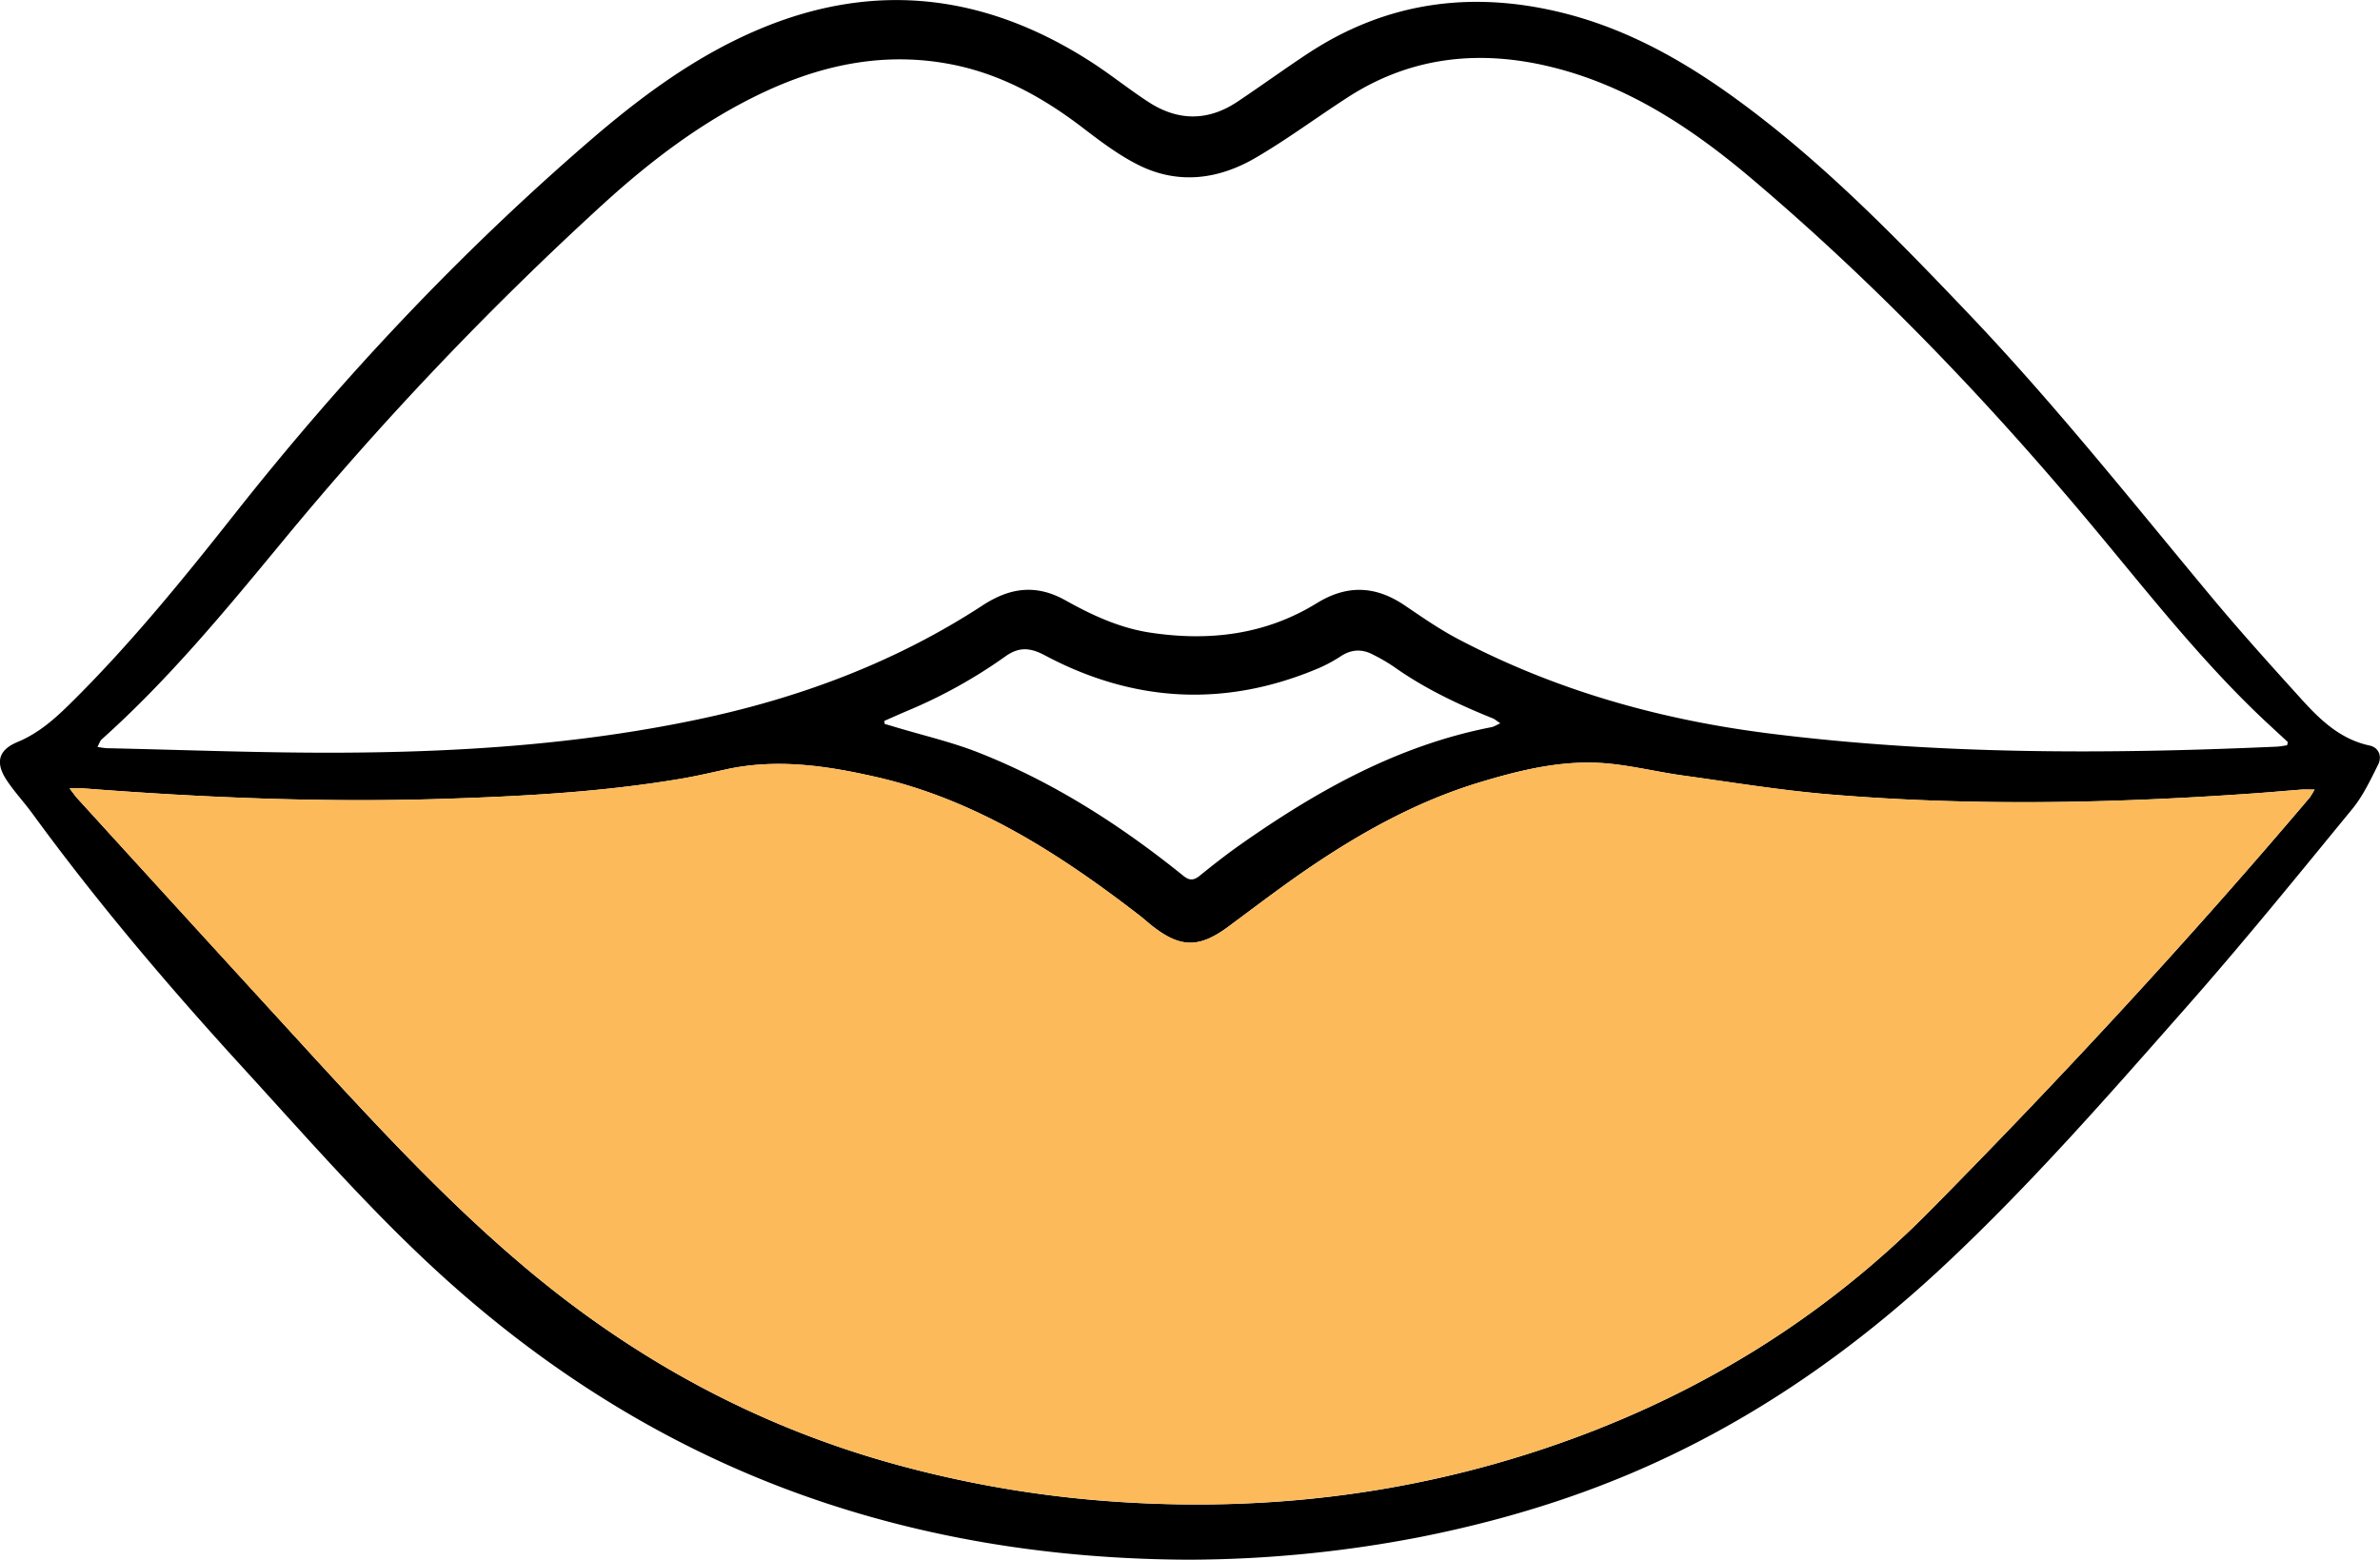
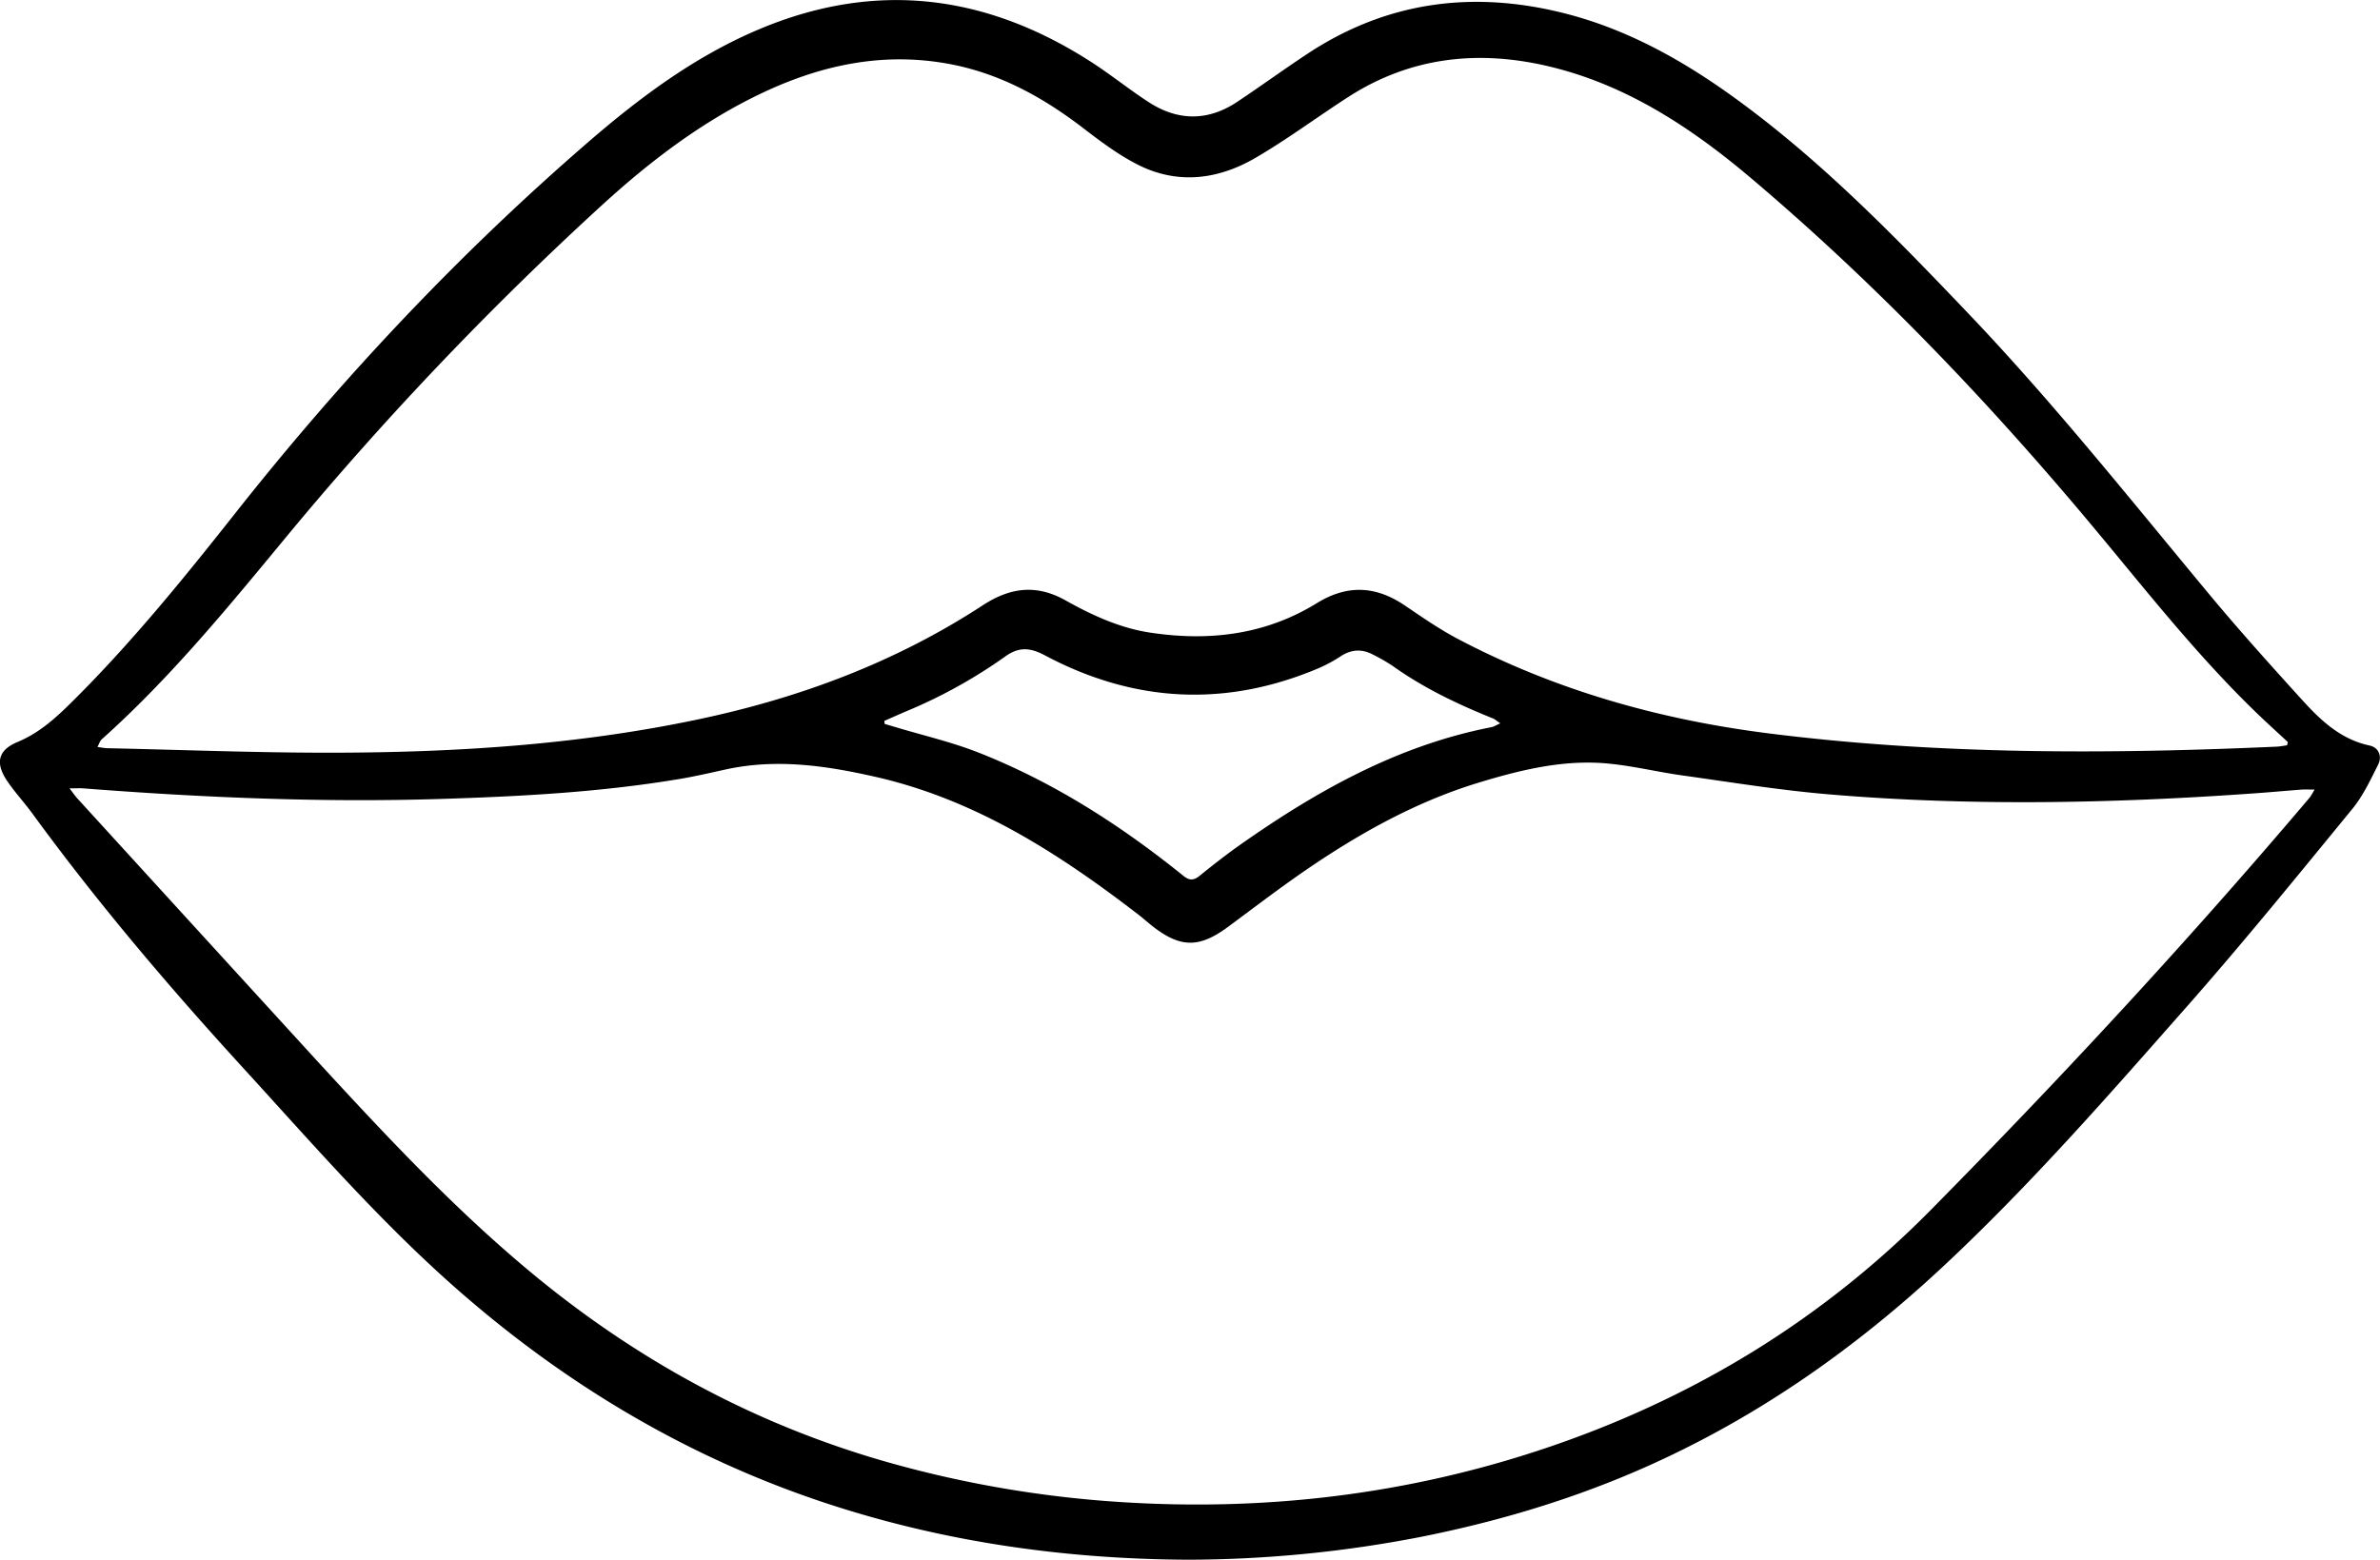
<svg xmlns="http://www.w3.org/2000/svg" viewBox="0 0 1516.35 993.93">
  <defs>
    <style>.cls-1{fill:none;}.cls-2{clip-path:url(#clip-path);}.cls-3{fill:#fcba5a;}</style>
    <clipPath transform="translate(-238.65 -540.84)" id="clip-path">
      <rect height="2003" width="2014" class="cls-1" />
    </clipPath>
  </defs>
  <g data-name="Layer 2" id="Layer_2">
    <g data-name="Layer 1" id="Layer_1-2">
      <g class="cls-2">
        <path transform="translate(-238.65 -540.84)" d="M995.66,1534.77c-78.19-.37-154.82-11.16-229.23-35.52-91.5-30-172.1-78.77-243.49-143-46.54-41.89-87.56-89.13-129.72-135.23-47.29-51.73-92.64-105.13-134-161.83-5.26-7.23-11.48-13.81-16.38-21.26-7.33-11.17-5.24-19.18,7-24.26,13.14-5.45,23.33-14.39,33.18-24.09,38.56-38,72.54-79.95,106-122.3,67.44-85.32,141.58-164.2,223.82-235.4,33.11-28.66,68-54.77,108.65-72.05,74.78-31.81,145.76-22.72,213.15,21,12.32,8,23.78,17.29,36.11,25.25,18.64,12,37.69,12,56.25-.39,15.09-10.07,29.77-20.75,44.91-30.73,49.92-32.91,104.12-40.21,161.61-26.11,46.44,11.38,86.31,35.67,123.74,64.37,49.79,38.17,93.28,83.09,136.38,128.35,54.24,57,103.1,118.53,153.35,178.92,18.8,22.59,38.5,44.44,58.25,66.22,11.91,13.15,24.69,25.3,43.18,29.24,5.85,1.25,8,6.92,5.42,12.11-4.89,9.77-9.67,20-16.52,28.34-34.65,42.27-69.11,84.76-105.25,125.75-49.66,56.34-99.11,113-154,164.44-59.12,55.41-124.84,101.11-199.68,132.91-43.24,18.38-88.12,31.49-134.21,40.68A782.92,782.92,0,0,1,995.66,1534.77ZM1713.29,1044c-3.73,0-5.91-.14-8.07,0-9.85.74-19.69,1.66-29.54,2.36-90.64,6.48-181.34,8.32-272,.67-31.07-2.62-62-7.69-92.87-12-18.37-2.53-36.6-7.38-55-8.11-25.14-1-49.72,5-73.78,12.27-40,12-76.09,32-110.35,55.38-17.25,11.78-33.85,24.52-50.65,36.94-18.4,13.6-30.43,13.49-48.45-.74-2.89-2.28-5.61-4.76-8.52-7-50.55-38.93-103.65-73.22-166.93-87.72-31.67-7.26-63.7-12-96.23-4.85-9.64,2.13-19.27,4.37-29,6-50.19,8.45-100.9,11.14-151.65,12.75-76.33,2.42-152.53-.83-228.63-6.72-2.26-.18-4.55,0-8.68,0,2.5,3.24,3.61,4.9,4.93,6.35q76.41,83.74,152.9,167.42c43.22,47,86.8,93.68,136.1,134.63,68.46,56.86,145,98.15,230.87,122A709.33,709.33,0,0,0,952.2,1498c92.57,6,183.09-4.71,271-34.25,93.58-31.43,176.14-81.47,245.6-151.85,83.6-84.71,164.48-172,241.44-262.84A51.15,51.15,0,0,0,1713.29,1044Zm-17.48-28.26.48-2c-6.83-6.36-13.76-12.62-20.46-19.11-37.91-36.69-70.35-78.17-104.06-118.55C1505.4,796.6,1434,721.9,1354.92,654.91c-37.77-32-78.62-59.25-127.55-71.31-45.66-11.26-89.44-6.9-129.74,19.07-19.67,12.68-38.52,26.73-58.69,38.54-23.84,14-49.6,17.51-75.12,4.69-12.39-6.23-23.77-14.78-34.84-23.27-25.29-19.42-52.5-34.59-84.12-40.76-42.05-8.2-81.7-.08-119.86,17.86S653.51,643,622.54,671.24A2106.18,2106.18,0,0,0,417.71,887c-36,43.59-72,87.19-114.26,125-1.13,1-1.59,2.77-2.7,4.8a55.48,55.48,0,0,0,5.81.83c48.69,1.05,97.39,3,146.09,2.87,77.3-.21,154.31-5.15,230.21-21.11C747.69,985.8,809,963,864.68,926.64c17.46-11.4,34.11-13.69,52.84-3.21,16.82,9.42,34.5,17.6,53.8,20.53,37.44,5.7,73.48,1.5,106.27-18.73,19.34-11.93,37.48-11.13,56,1.38,10.83,7.33,21.64,14.86,33.17,21,62.25,32.93,129,51.77,198.55,60.56,107.73,13.61,215.9,13.31,324.15,8.47C1691.55,1016.5,1693.68,1016.06,1695.81,1015.78Zm-501.34-14c-2.29-1.53-3.41-2.6-4.75-3.13-22.19-8.93-43.69-19.13-63.28-33.07a115.44,115.44,0,0,0-13.09-7.58c-6.85-3.63-13.54-3.36-20.2.9a95.2,95.2,0,0,1-13.87,7.58c-59.63,25.4-118.17,22.26-175.08-8.06-9.49-5.06-16.61-5.28-25.06.79a320.17,320.17,0,0,1-62.45,34.67c-4.89,2.07-9.74,4.26-14.6,6.39.06.65.13,1.29.19,1.93,2.26.66,4.53,1.31,6.79,2,17.76,5.36,36,9.54,53.2,16.33,47.76,18.86,90.55,46.35,130.4,78.52,3.71,3,6.46,3,10.21,0,8.55-6.93,17.23-13.74,26.24-20.07,48.78-34.28,100.17-63.08,159.6-74.67C1190.34,1004,1191.82,1003,1194.47,1001.8Z" />
-         <path transform="translate(-238.65 -540.84)" d="M1713.29,1044a51.15,51.15,0,0,1-3,5c-77,90.85-157.84,178.13-241.44,262.84-69.46,70.38-152,120.42-245.6,151.85-87.94,29.54-178.46,40.2-271,34.25a709.33,709.33,0,0,1-144.45-24.33c-85.83-23.8-162.41-65.09-230.87-122-49.3-41-92.88-87.61-136.1-134.63q-76.72-83.46-152.9-167.42c-1.32-1.45-2.43-3.11-4.93-6.35,4.13,0,6.42-.15,8.68,0,76.1,5.89,152.3,9.14,228.63,6.72,50.75-1.61,101.46-4.3,151.65-12.75,9.73-1.64,19.36-3.88,29-6,32.53-7.18,64.56-2.41,96.23,4.85,63.28,14.5,116.38,48.79,166.93,87.72,2.91,2.24,5.63,4.72,8.52,7,18,14.23,30,14.34,48.45.74,16.8-12.42,33.4-25.16,50.65-36.94,34.26-23.39,70.35-43.38,110.35-55.38,24.06-7.22,48.64-13.27,73.78-12.27,18.41.73,36.64,5.58,55,8.11,30.92,4.27,61.8,9.34,92.87,12,90.64,7.65,181.34,5.81,272-.67,9.85-.7,19.69-1.62,29.54-2.36C1707.38,1043.9,1709.56,1044,1713.29,1044Z" class="cls-3" />
      </g>
    </g>
  </g>
</svg>